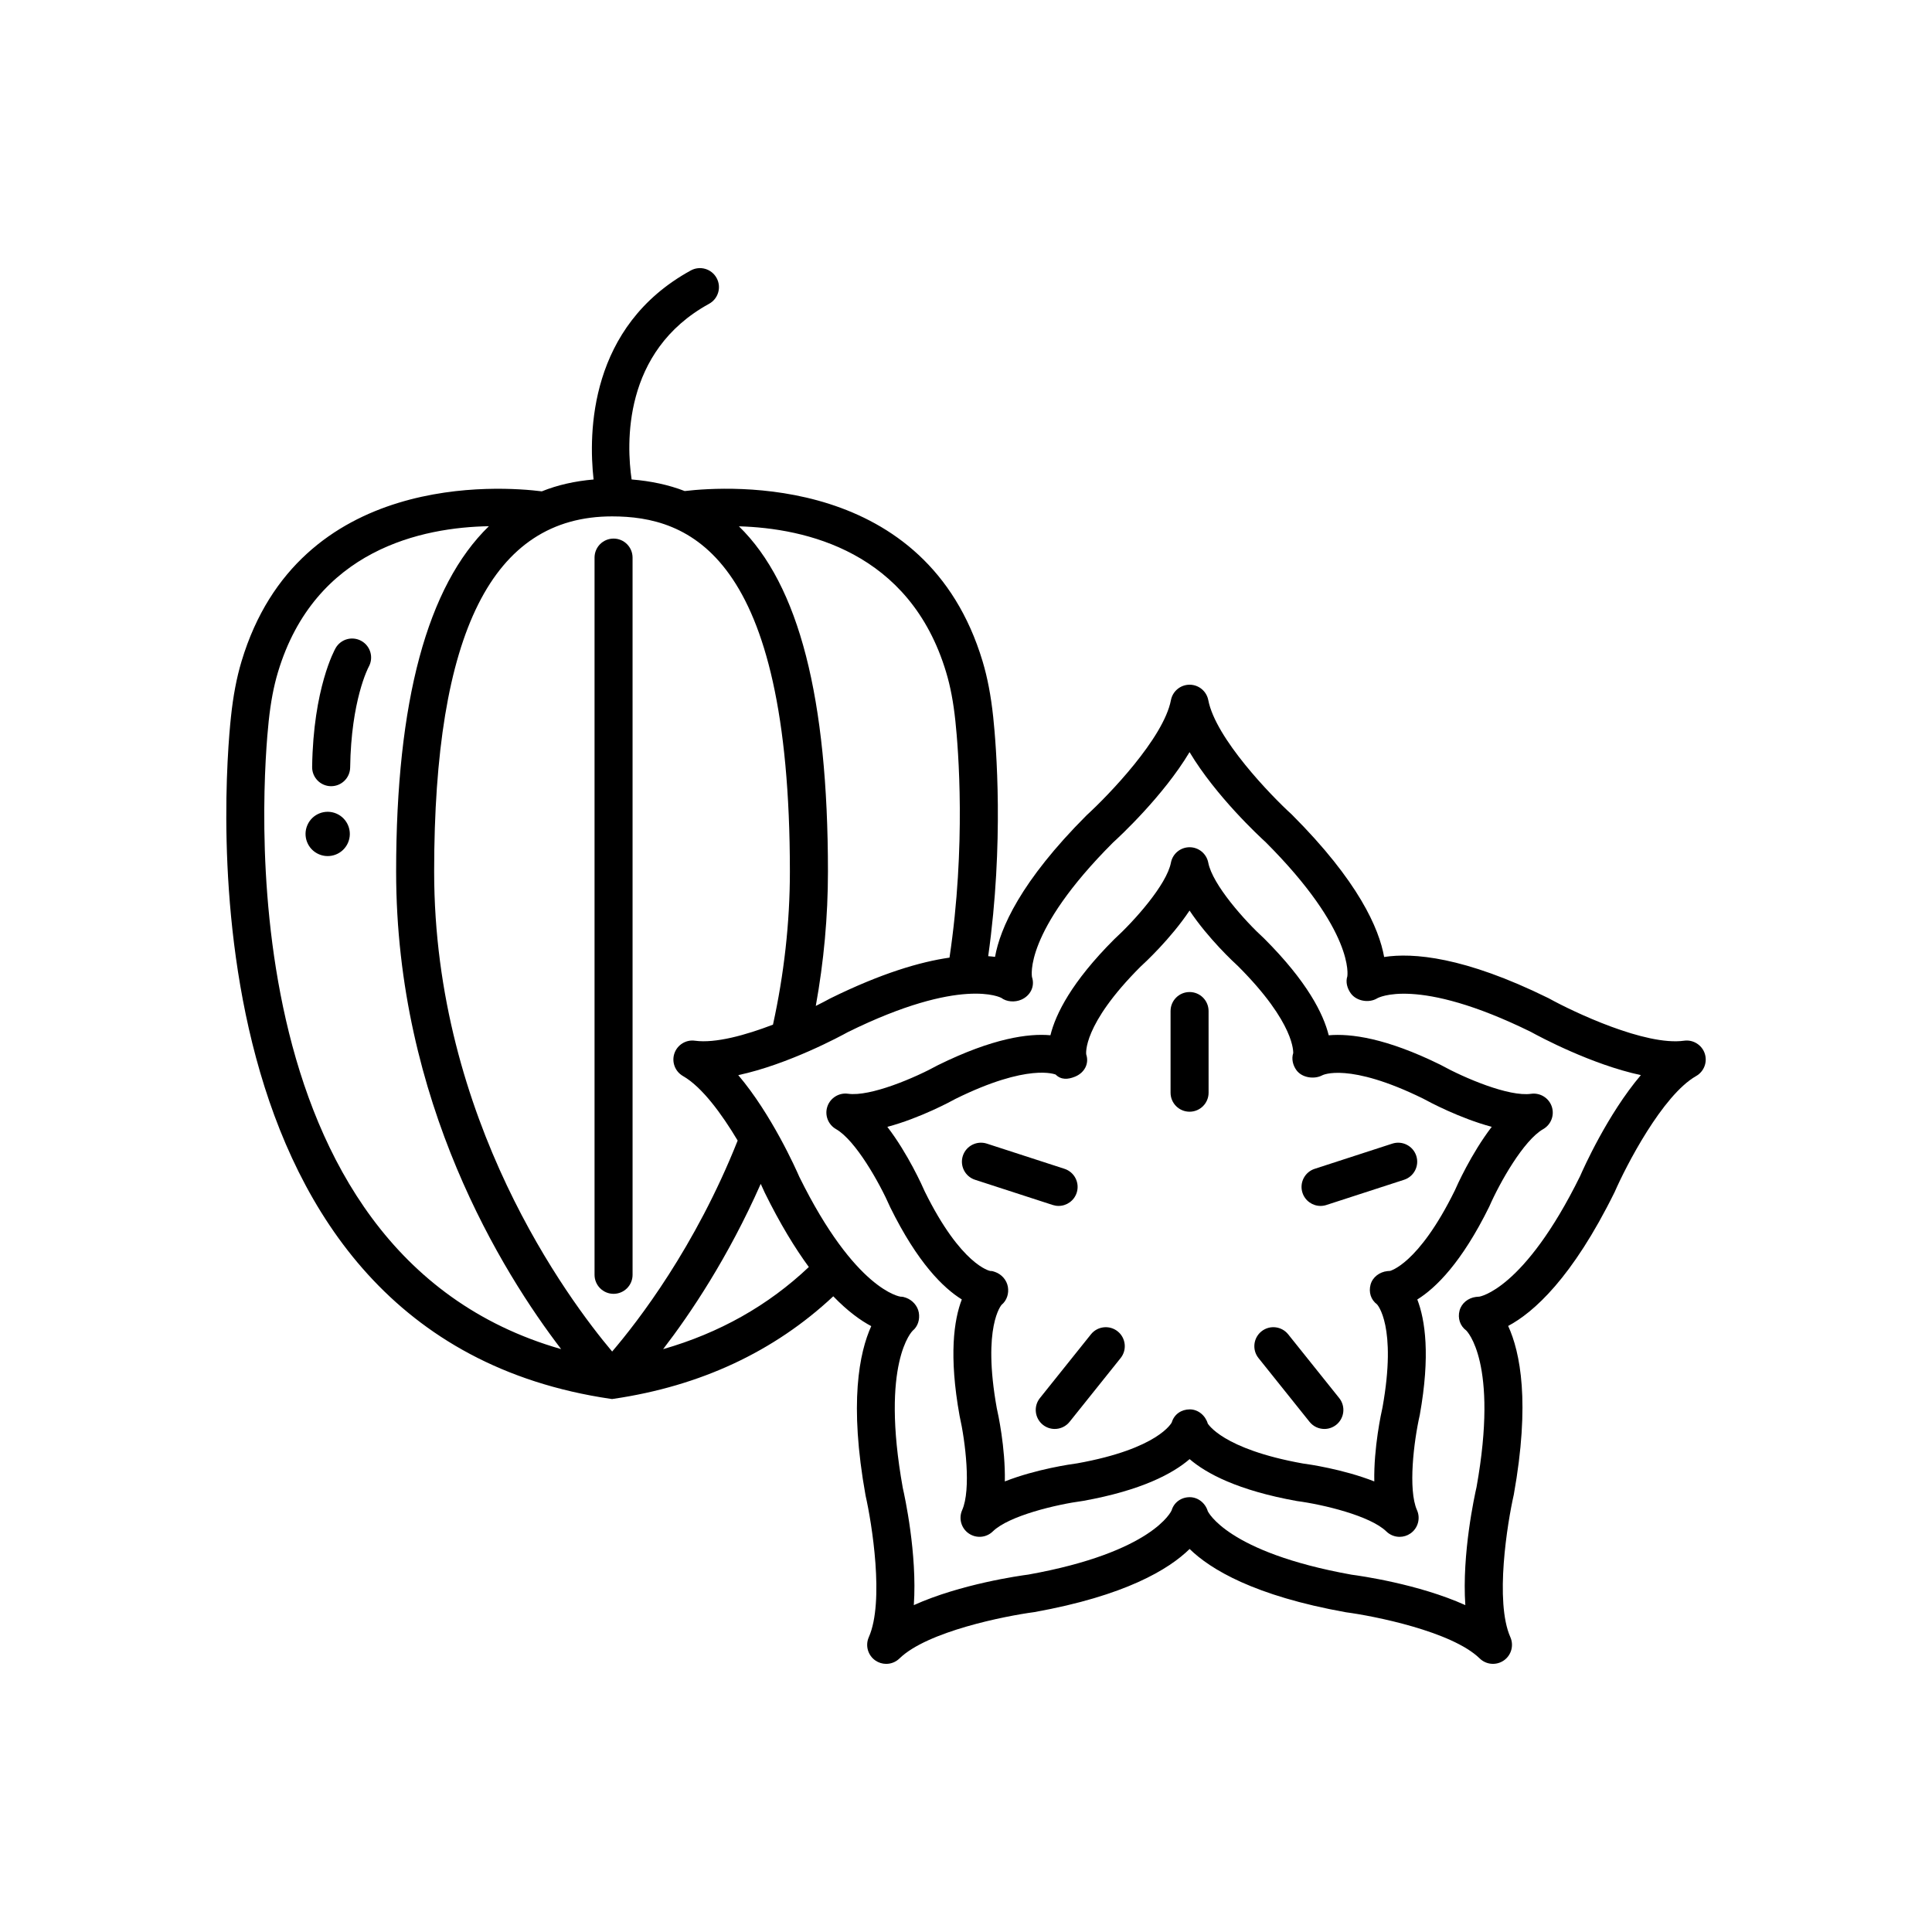
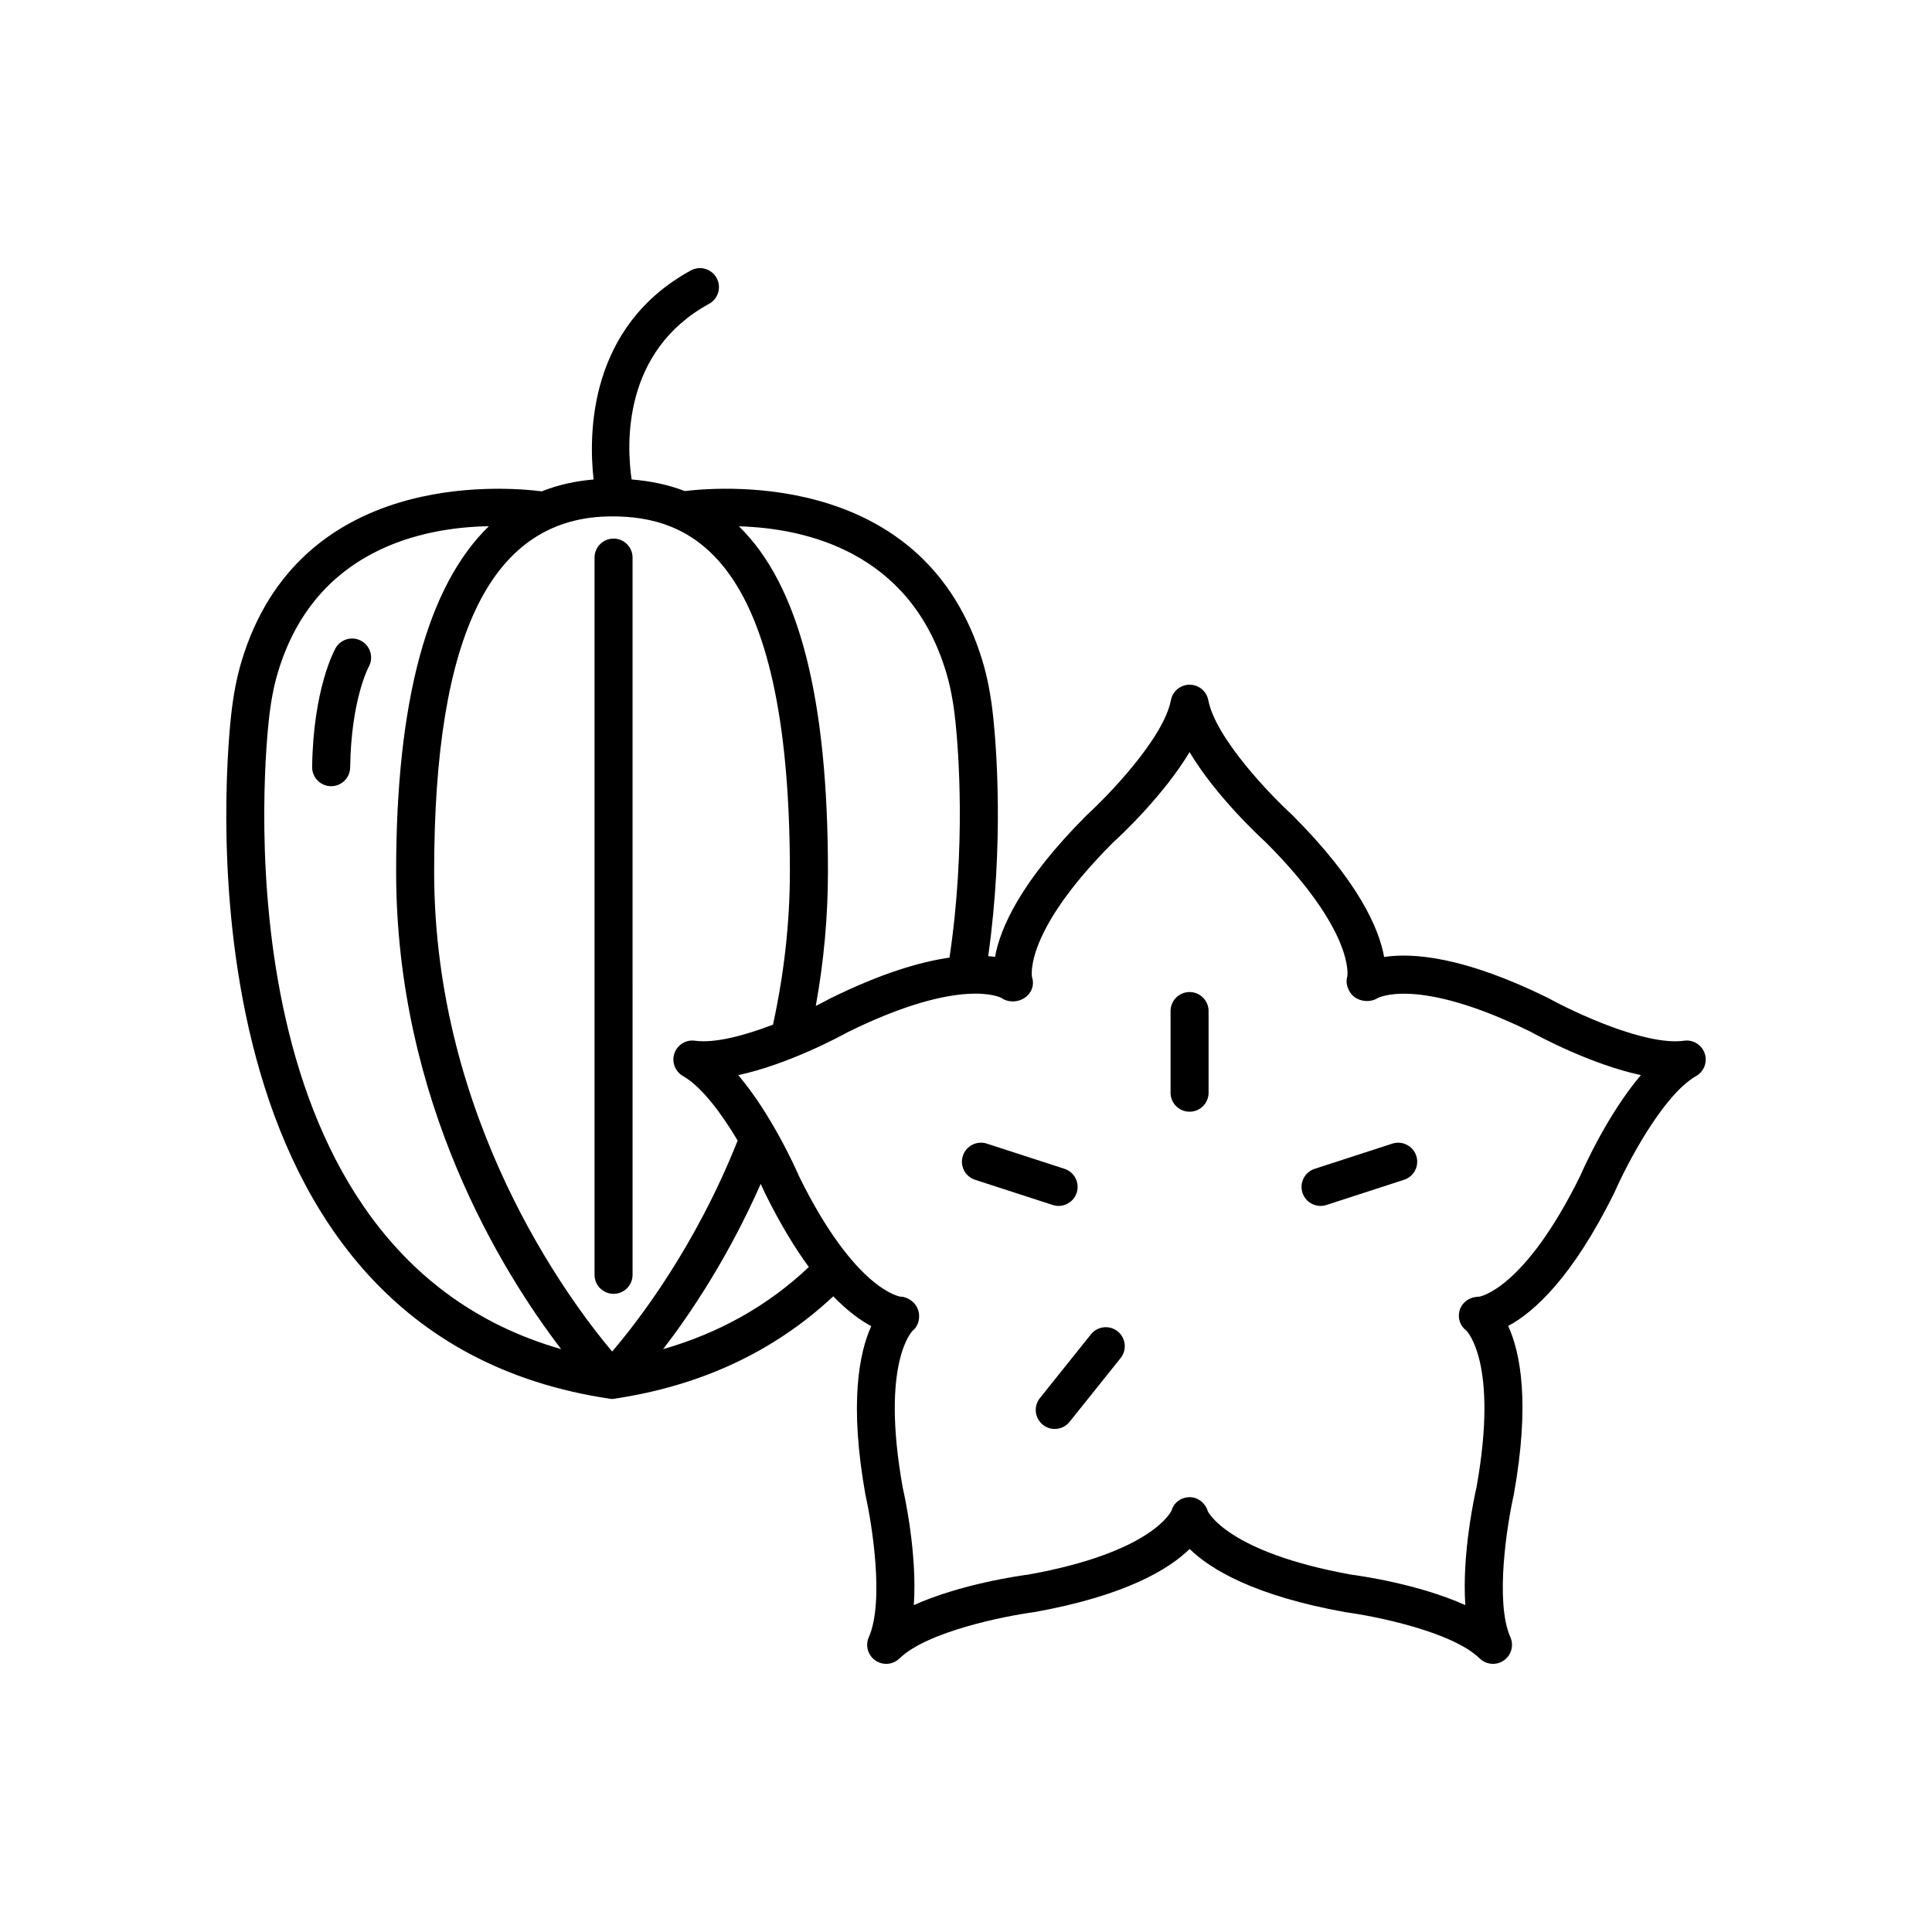
<svg xmlns="http://www.w3.org/2000/svg" fill="#000000" width="800px" height="800px" version="1.1" viewBox="144 144 512 512">
  <g>
    <path d="m306.6 286.73c-2.785 0-5.039 2.254-5.039 5.039v190.07c0 2.781 2.254 5.039 5.039 5.039 2.785 0 5.039-2.254 5.039-5.039l-0.004-190.07c0-2.781-2.254-5.039-5.035-5.039z" />
-     <path d="m233.2 359.63c-2.965-1.305-6.43 0.043-7.731 3.012-1.305 2.965 0.043 6.43 3.012 7.731 2.965 1.305 6.43-0.043 7.731-3.012 1.301-2.965-0.047-6.426-3.012-7.731z" />
    <path d="m239.81 313.88c-2.422-1.383-5.496-0.539-6.875 1.883-0.242 0.422-5.918 10.625-6.215 31.477-0.039 2.781 2.184 5.07 4.965 5.109h0.074c2.75 0 5-2.211 5.039-4.965 0.25-17.797 4.781-26.418 4.91-26.66 1.352-2.422 0.504-5.477-1.898-6.844z" />
    <path d="m595.77 423.17c-0.777-2.289-3.106-3.707-5.461-3.371-10.234 1.434-29.312-7.609-35.816-11.207-0.07-0.039-0.145-0.078-0.211-0.109-22.301-10.988-35.891-12.043-43.469-10.867-1.352-7.551-6.766-20.055-24.477-37.762-5.496-4.996-20.184-20.184-22.129-30.312-0.457-2.371-2.535-4.086-4.949-4.086-2.414 0-4.492 1.715-4.949 4.086-1.945 10.105-16.641 25.309-22.309 30.477-17.562 17.562-22.957 30.016-24.305 37.559-0.547-0.082-1.199-0.121-1.812-0.18 4.234-30.121 2.125-55.84 1.324-63.402-0.594-5.594-1.512-10.414-2.809-14.734-14.914-49.656-67.023-46.527-78.945-45.129-4.301-1.668-9.004-2.656-14.07-3.07-1.34-9.199-2.508-33.918 20.527-46.551 2.441-1.34 3.336-4.402 1.996-6.84-1.332-2.438-4.398-3.336-6.84-1.996-27.012 14.812-27.133 43.121-25.762 55.395-4.91 0.422-9.496 1.441-13.719 3.141-10.633-1.34-64.395-5.492-79.578 45.051-1.301 4.336-2.219 9.152-2.805 14.734-1.777 16.727-14.031 163.91 100.67 180.72l0.004-0.016c0.117 0.012 0.203 0.062 0.324 0.066 0.113 0 0.215-0.059 0.328-0.066v0.012c23.117-3.387 42.672-12.547 58.297-27.18 3.848 3.981 7.269 6.434 10.062 7.906-3.164 6.988-5.914 20.395-1.504 44.898 1.652 7.246 5.031 28.117 0.859 37.523-0.98 2.211-0.254 4.801 1.727 6.18 0.871 0.605 1.875 0.902 2.879 0.902 1.277 0 2.547-0.484 3.519-1.434 7.371-7.188 28.109-11.273 35.715-12.281 24.117-4.332 35.672-11.34 41.176-16.734 5.523 5.394 17.133 12.414 41.398 16.77 7.371 0.969 28.109 5.059 35.477 12.242 1.727 1.688 4.41 1.906 6.394 0.531 1.984-1.379 2.707-3.969 1.727-6.18-4.172-9.41-0.789-30.277 0.914-37.758 4.387-24.445 1.707-37.746-1.492-44.707 6.711-3.578 16.969-12.652 28.23-35.512 2.973-6.816 12.633-25.621 21.578-30.715 2.098-1.191 3.059-3.707 2.281-5.992zm-201.03-101.01c1.133 3.769 1.91 7.867 2.445 12.898 0.785 7.414 2.867 32.992-1.555 62.723-7.731 1.109-18.027 4.117-31.617 10.816-0.996 0.551-2.312 1.234-3.82 1.984 2.133-11.766 3.223-23.691 3.223-35.586 0-45.988-7.656-75.992-23.594-91.516 17.539 0.496 45.289 6.613 54.918 38.68zm-69.734 107.01c5.035 2.867 10.297 10.078 14.484 17.09-11.223 28.246-26.414 47.906-33.262 55.91-11.562-13.73-47.172-61.371-47.172-127.18 0-63.344 15.418-94.141 47.137-94.141 20.234 0 47.137 9.758 47.137 94.141 0 13.582-1.555 27.199-4.481 40.555-7.246 2.773-15.223 4.996-20.668 4.258-2.371-0.344-4.684 1.078-5.461 3.371-0.77 2.281 0.191 4.797 2.285 5.992zm-109.79-94.121c0.523-4.949 1.32-9.164 2.441-12.895 9.809-32.668 38.438-38.402 55.906-38.703-16.301 15.801-24.582 46.336-24.582 91.539 0 61.051 28.215 106.28 43.73 126.54-89.574-25.613-79.082-151.5-77.496-166.48zm104.52 166.49c7.246-9.418 17.223-24.266 25.867-43.805 0.41 0.875 0.785 1.688 1.082 2.367 4.055 8.234 7.984 14.645 11.664 19.672-10.777 10.211-23.707 17.488-38.613 21.766zm243.03-45.895c-14.965 30.383-26.82 31.977-26.695 31.977-0.195 0-0.734 0.055-0.926 0.078-2.043 0.254-3.824 1.645-4.348 3.633-0.527 1.988 0.113 4.023 1.762 5.254 0.09 0.082 8.68 8.395 2.742 41.504-0.512 2.238-3.902 17.703-2.973 31.285-12.398-5.598-28.031-7.793-30.129-8.062-33.156-5.953-38.09-16.812-38.117-16.812v0.004c-0.629-2.144-2.559-3.734-4.793-3.734-2.234 0-4.168 1.355-4.797 3.5-0.043 0.109-4.852 11.059-37.957 17.008-2.277 0.297-17.953 2.5-30.363 8.098 0.934-13.57-2.445-28.984-2.922-31.051-5.988-33.336 2.578-41.629 2.609-41.664 1.406-1.148 1.949-3.016 1.637-4.809-0.309-1.789-1.699-3.324-3.41-3.938-0.531-0.188-0.852-0.281-1.422-0.281-0.117-0.012-11.969-1.605-26.84-31.77-0.914-2.106-7.367-16.566-16.176-26.941 13.297-2.856 27.18-10.367 29.031-11.398 30.188-14.875 40.613-9.086 40.652-9.09v-0.004c1.441 1.102 3.625 1.219 5.285 0.508 2.414-1.027 3.703-3.504 2.879-5.996-0.031-0.117-2.332-11.848 21.445-35.637 1.699-1.543 13.312-12.305 20.305-23.988 6.981 11.672 18.559 22.402 20.129 23.824 23.832 23.832 21.668 35.57 21.688 35.57h0.004c-0.516 1.535-0.035 3.227 0.91 4.539 1.496 2.074 4.832 2.644 7 1.312 0.102-0.062 10.434-5.996 40.734 8.906 2.356 1.301 16.043 8.633 29.137 11.449-8.805 10.371-15.242 24.781-16.082 26.727z" />
-     <path d="m525.93 426.28c-0.07-0.039-0.137-0.078-0.207-0.109-14.402-7.098-23.816-8.32-29.598-7.809-1.402-5.644-5.644-14.184-17.078-25.617-5.141-4.684-13.723-14.293-14.844-20.133-0.457-2.371-2.535-4.086-4.949-4.086s-4.492 1.711-4.945 4.082c-1.125 5.84-9.707 15.453-15.02 20.301-11.324 11.324-15.527 19.816-16.914 25.445-5.781-0.523-15.258 0.75-29.801 7.922-6.098 3.363-17.953 8.41-23.844 7.578-2.356-0.332-4.68 1.082-5.461 3.371-0.777 2.285 0.184 4.801 2.277 5.996 5.164 2.945 11.508 14.16 14.391 20.754 7.223 14.664 14.047 21.352 18.953 24.391-2.086 5.434-3.465 14.859-0.594 30.82 1.543 6.781 3.102 19.57 0.688 25.008-0.98 2.207-0.254 4.801 1.727 6.176 1.988 1.379 4.668 1.164 6.394-0.527 4.254-4.148 16.785-7.141 23.922-8.086 15.547-2.793 23.832-7.277 28.234-11.074 4.422 3.801 12.766 8.297 28.453 11.113 6.894 0.906 19.426 3.898 23.68 8.051 0.969 0.945 2.238 1.434 3.519 1.434 1.004 0 2.008-0.297 2.879-0.902 1.984-1.379 2.707-3.969 1.727-6.176-2.41-5.438-0.852-18.223 0.742-25.238 2.832-15.805 1.422-25.184-0.66-30.586 4.914-3.055 11.77-9.793 19.066-24.605 2.781-6.379 9.121-17.594 14.289-20.539 2.098-1.195 3.055-3.711 2.277-5.996-0.777-2.289-3.09-3.695-5.461-3.371-5.887 0.855-17.75-4.223-23.844-7.586zm3.594 33.246c-9.75 19.797-17.324 21.273-17.102 21.273-0.184 0.004-0.594 0.039-0.777 0.059-2.051 0.234-3.891 1.586-4.43 3.578-0.535 1.996 0.055 4 1.711 5.234 0.051 0.055 5.328 5.695 1.461 27.27-0.328 1.445-2.352 10.668-2.184 19.652-8.344-3.277-17.637-4.586-18.945-4.754-21.391-3.84-25.121-10.559-25.176-10.559v0.004c-0.629-2.144-2.539-3.785-4.773-3.785-2.234 0-4.144 1.301-4.773 3.445-0.035 0.07-3.484 6.981-25.059 10.855-1.473 0.195-10.824 1.508-19.184 4.793 0.172-8.961-1.836-18.129-2.137-19.418-3.898-21.703 1.289-27.379 1.27-27.379v0.004c1.402-1.152 1.984-3.008 1.672-4.793-0.316-1.789-1.656-3.305-3.371-3.914-0.531-0.188-0.734-0.266-1.293-0.27-0.078-0.012-7.672-1.418-17.367-21.078-0.59-1.359-4.441-9.984-9.91-17.113 8.66-2.312 16.914-6.781 18.07-7.422 19.391-9.566 26.41-6.449 26.527-6.445 1.426 1.438 3.238 1.34 5.133 0.566 2.457-1 3.812-3.391 2.973-5.91-0.012-0.078-1.125-7.719 14.371-23.223 1.098-0.996 8.023-7.414 13.012-14.887 4.973 7.457 11.863 13.836 12.84 14.719 15.355 15.355 14.594 22.996 14.637 23.043-0.508 1.539-0.098 3.223 0.848 4.535 1.441 2 4.707 2.516 6.883 1.344 0.062-0.039 6.934-3.519 26.699 6.199 1.605 0.879 9.711 5.211 18.176 7.473-5.449 7.113-9.273 15.688-9.801 16.902z" />
    <path d="m459.25 406.9c-2.785 0-5.039 2.254-5.039 5.039v21.637c0 2.781 2.254 5.039 5.039 5.039s5.039-2.254 5.039-5.039l-0.004-21.641c0-2.781-2.254-5.035-5.035-5.035z" />
    <path d="m512.98 447.07-20.574 6.68c-2.648 0.859-4.098 3.703-3.238 6.348 0.695 2.129 2.668 3.484 4.793 3.484 0.516 0 1.039-0.082 1.555-0.25l20.574-6.68c2.648-0.859 4.098-3.703 3.238-6.348-0.867-2.644-3.711-4.086-6.348-3.234z" />
    <path d="m424.54 463.58c2.125 0 4.098-1.355 4.793-3.484 0.859-2.644-0.59-5.488-3.238-6.348l-20.582-6.68c-2.637-0.848-5.484 0.59-6.348 3.238-0.859 2.644 0.59 5.488 3.238 6.348l20.582 6.68c0.516 0.164 1.039 0.246 1.555 0.246z" />
    <path d="m433.11 497.61-13.52 16.891c-1.742 2.172-1.387 5.344 0.781 7.082 0.93 0.742 2.043 1.105 3.144 1.105 1.48 0 2.941-0.648 3.938-1.891l13.52-16.891c1.742-2.172 1.387-5.344-0.781-7.082-2.176-1.738-5.344-1.379-7.082 0.785z" />
-     <path d="m485.38 497.61c-1.738-2.168-4.898-2.527-7.078-0.785-2.168 1.738-2.523 4.91-0.781 7.082l13.52 16.891c0.992 1.242 2.457 1.891 3.938 1.891 1.102 0 2.215-0.363 3.144-1.105 2.168-1.738 2.523-4.91 0.781-7.082z" />
  </g>
</svg>